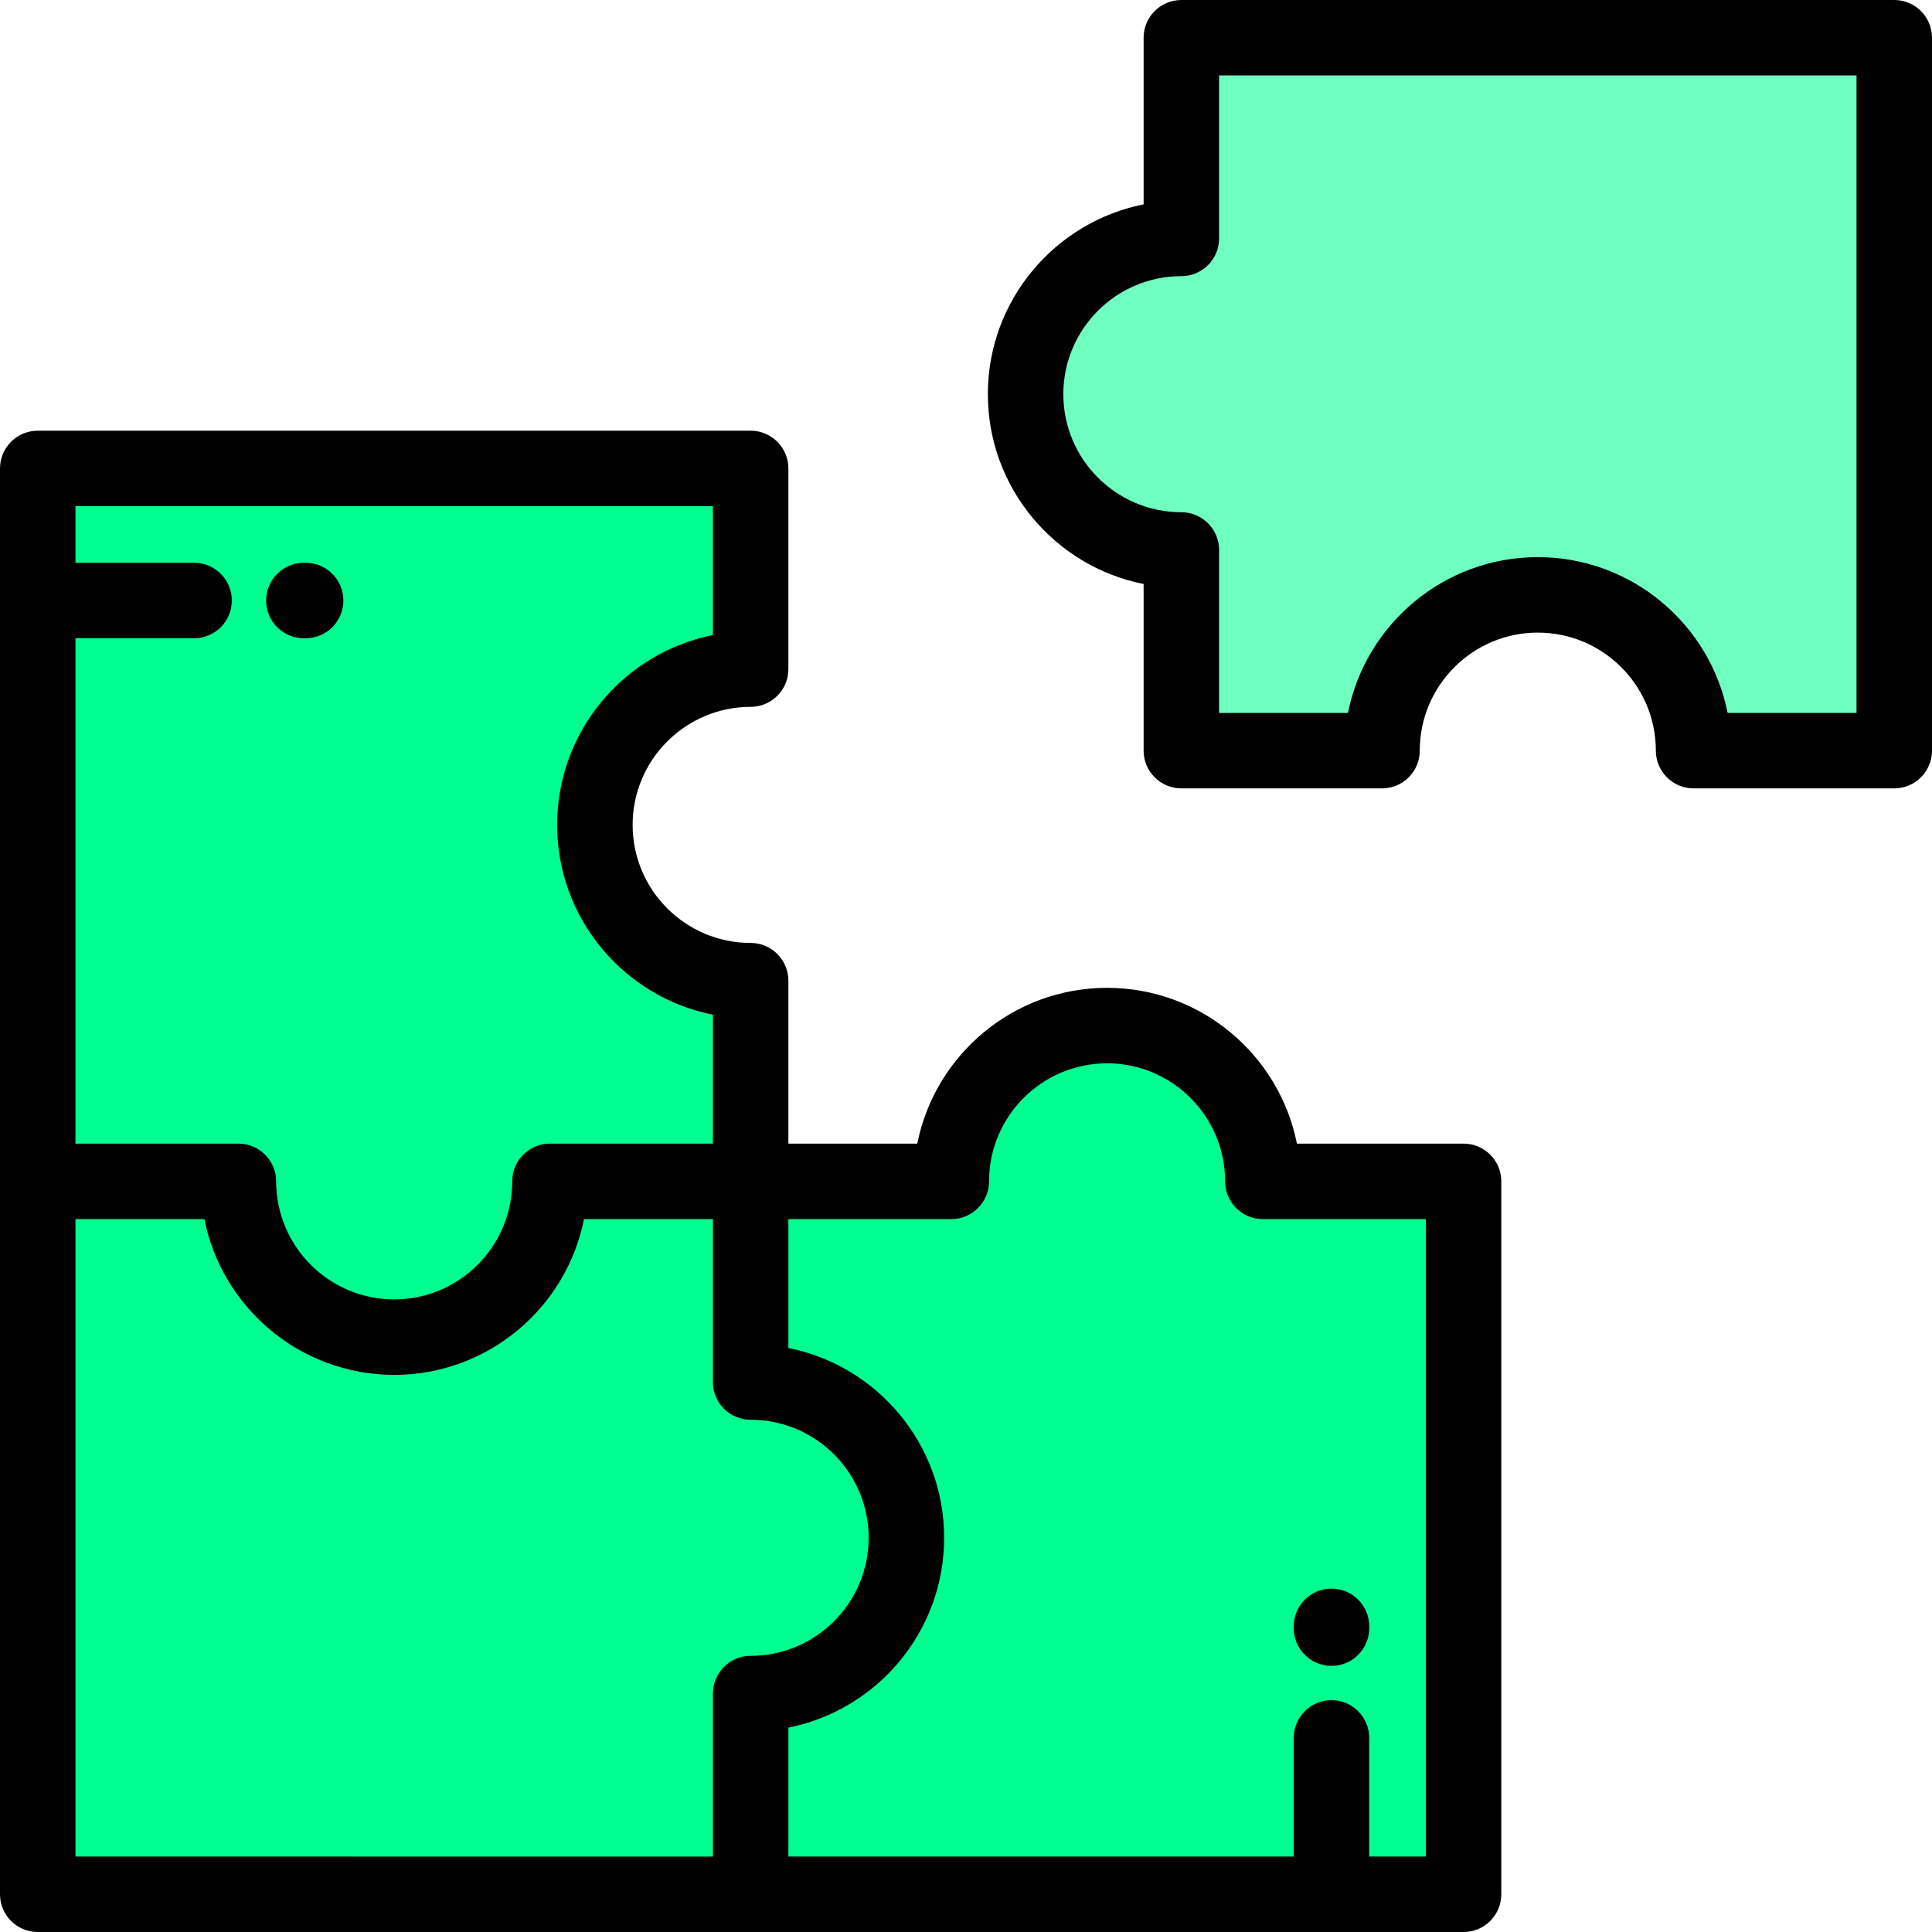
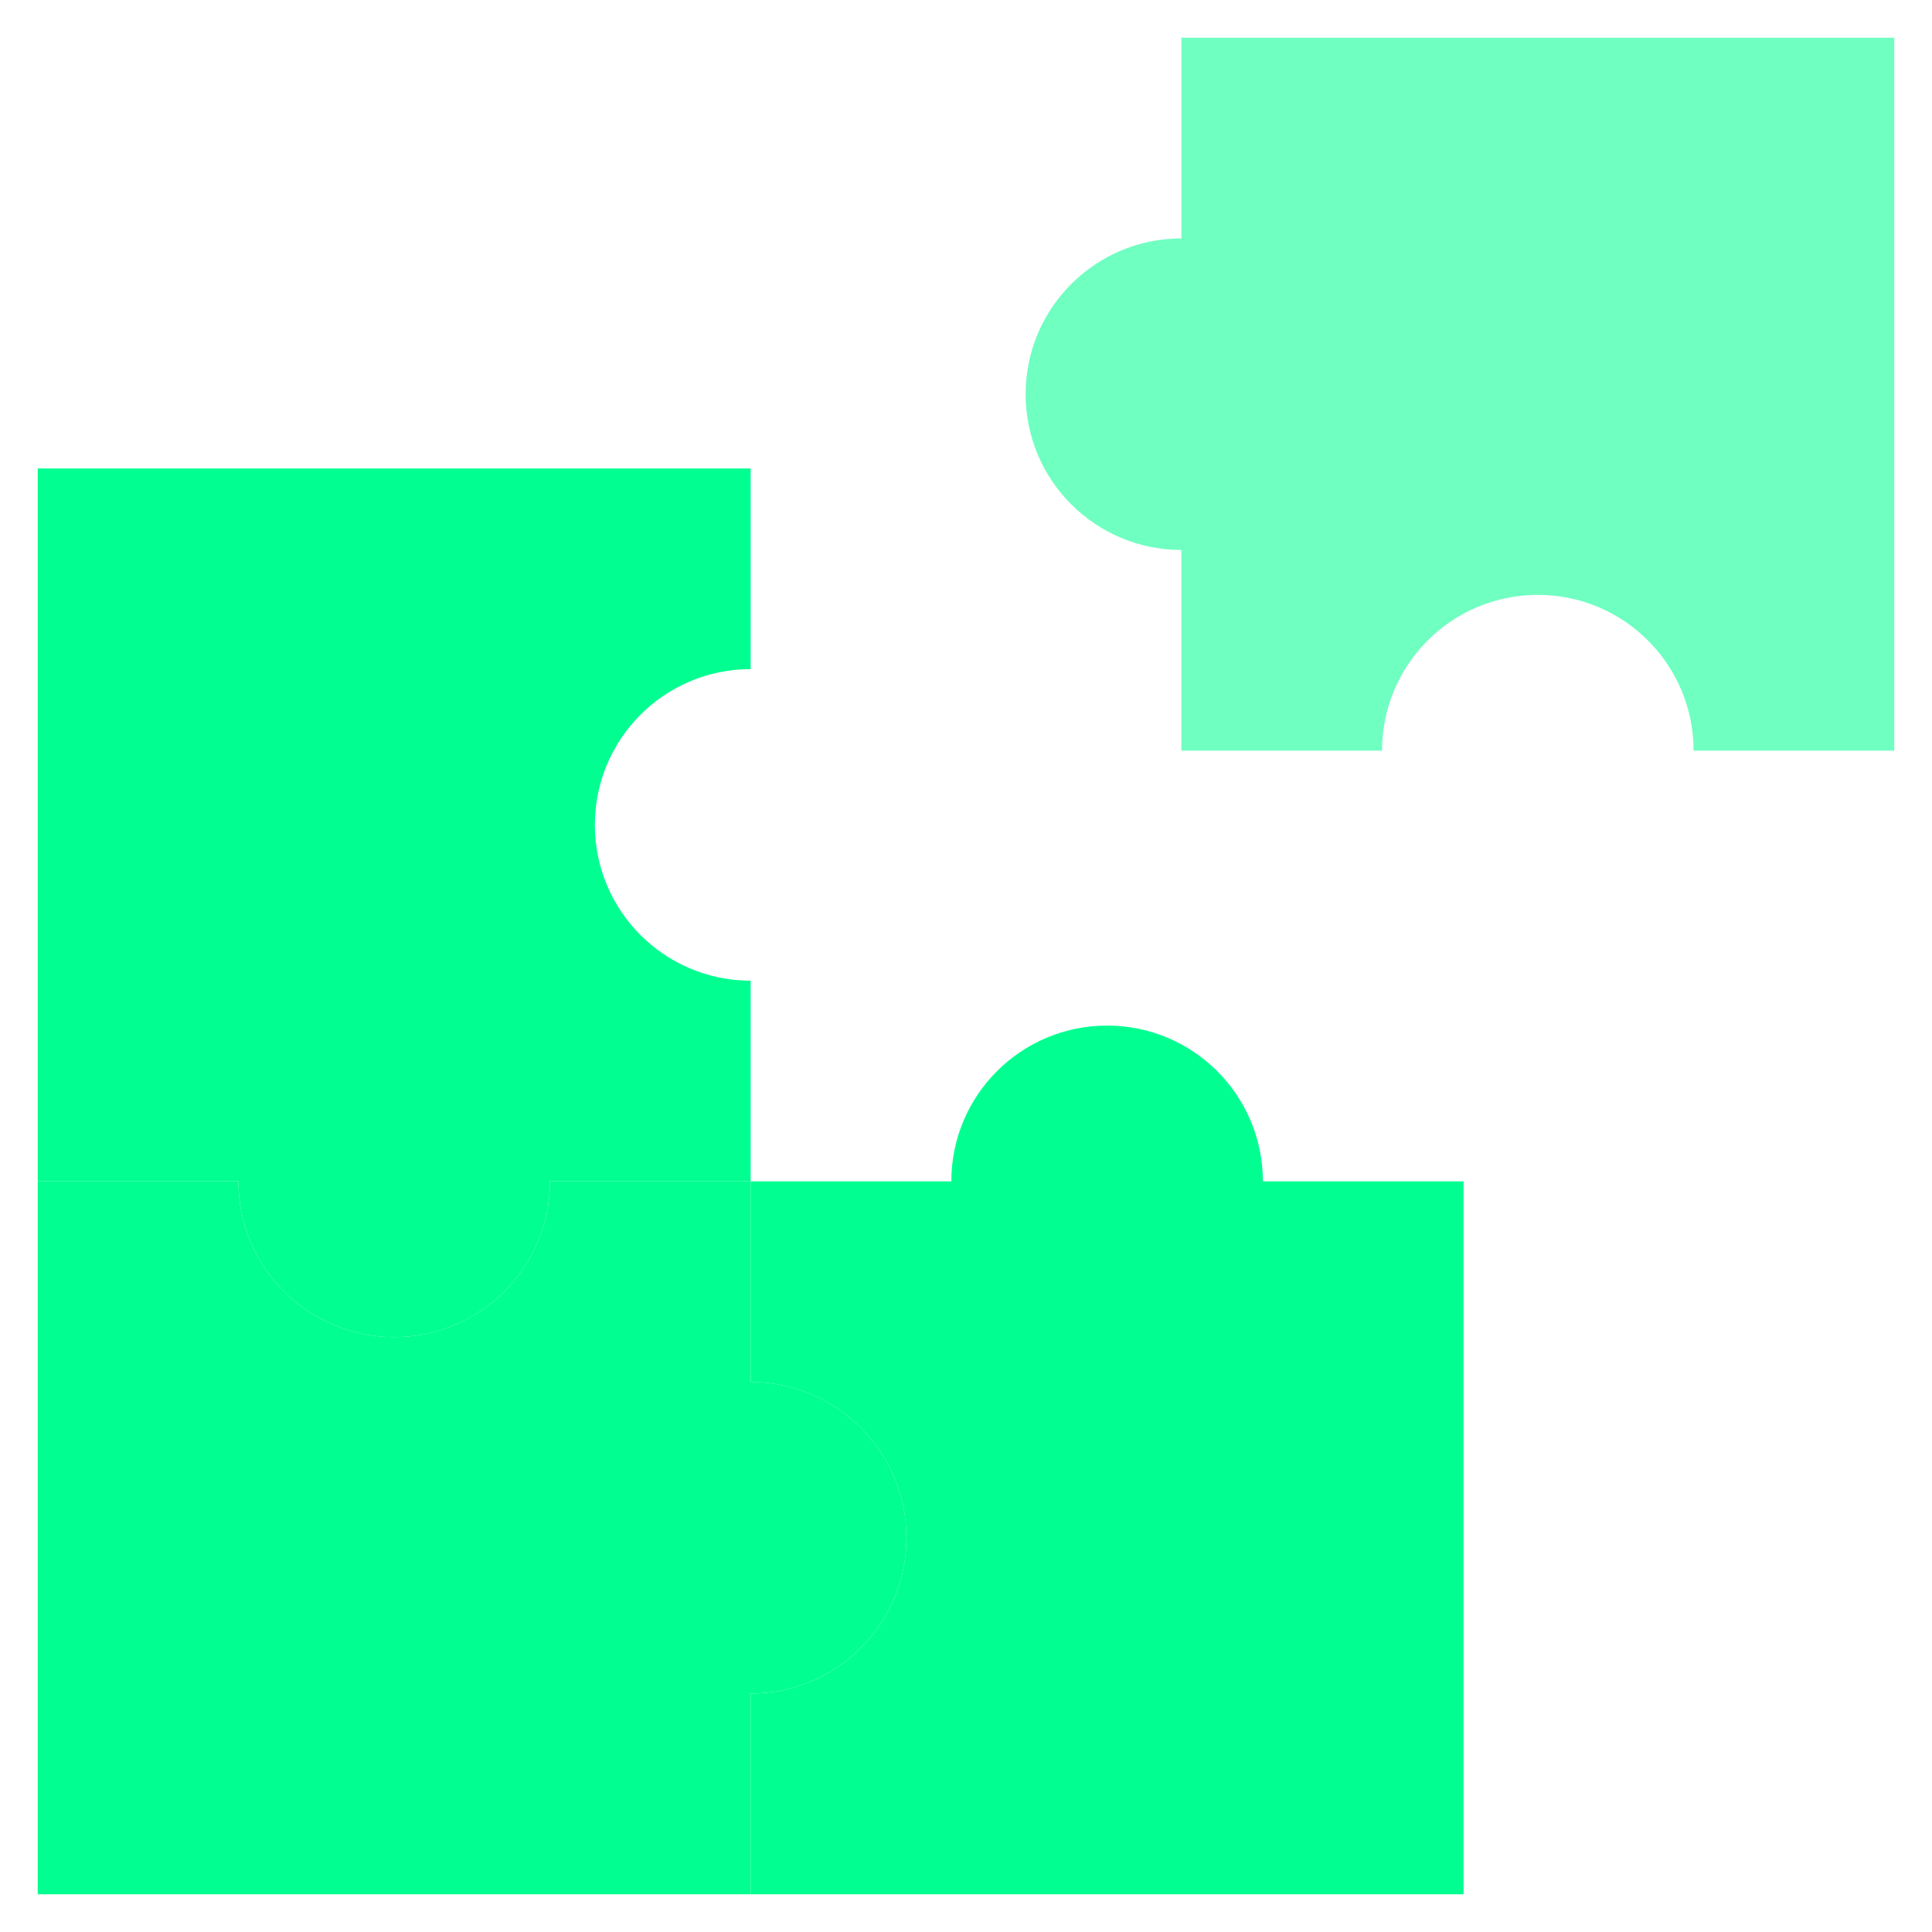
<svg xmlns="http://www.w3.org/2000/svg" width="92" height="92" viewBox="0 0 92 92">
  <g fill="none">
    <g>
      <path fill="#6FFFC1" d="M64.014 33.948c0-4.097 3.321-7.418 7.418-7.418 4.097 0 7.418 3.32 7.418 7.418h9.556V0H54.46v9.556c-4.097 0-7.418 3.32-7.418 7.418 0 4.097 3.32 7.418 7.417 7.418v9.556h9.556z" transform="translate(1.797 1.797)" />
      <path fill="#00FF90" d="M33.948 44.902c-4.097 0-7.418-3.321-7.418-7.418 0-4.097 3.32-7.418 7.418-7.418V20.51H0v33.948h9.556c0 4.097 3.321 7.418 7.418 7.418 4.097 0 7.418-3.321 7.418-7.418h9.556v-9.556z" transform="translate(1.797 1.797)" />
    </g>
-     <path fill="#F9AD32" d="M18.77 63.692c-1.986 0-3.853-.773-5.258-2.178-1.4-1.4-2.174-3.26-2.178-5.24H1.797c-.01 0-.02-.008-.02-.02V22.308c0-.01.01-.02.02-.02h33.948c.005 0 .01.002.014.006.003.004.005.009.005.014v9.556c0 .005-.002.01-.005.014-.004.003-.01.005-.014.005-4.08 0-7.399 3.32-7.399 7.399 0 4.08 3.32 7.398 7.399 7.398.01 0 .02.009.02.02v9.556c0 .005-.003.01-.006.013-.004.004-.01.006-.014.006h-9.537c-.01 4.092-3.343 7.418-7.437 7.418zM1.817 56.235h9.537c.01 0 .02.009.02.02 0 1.976.769 3.834 2.166 5.231 1.398 1.398 3.255 2.167 5.232 2.167 4.08 0 7.398-3.319 7.398-7.398 0-.005.002-.01.006-.014s.009-.006.014-.006h9.536v-9.517c-4.092-.01-7.418-3.343-7.418-7.437 0-4.095 3.326-7.427 7.418-7.437v-9.518H1.816v33.91z" />
    <g fill="#00FF90">
      <path d="M33.948 7.56h-9.556c0 4.097-3.321 7.417-7.418 7.417-4.097 0-7.418-3.32-7.418-7.417H0v33.948h33.948V31.95c4.097 0 7.418-3.32 7.418-7.417 0-4.097-3.321-7.418-7.418-7.418V7.56z" transform="translate(1.797 48.695)" />
      <path d="M33.948 7.56v9.556c4.097 0 7.418 3.32 7.418 7.418 0 4.096-3.321 7.417-7.418 7.417v9.557h33.948V7.56H58.34c0-4.097-3.321-7.418-7.418-7.418-4.097 0-7.418 3.32-7.418 7.418h-9.556z" transform="translate(1.797 48.695)" />
    </g>
-     <path fill="#000" d="M69.693 54.458h-7.935c-.839-4.224-4.573-7.418-9.04-7.418-4.465 0-8.2 3.194-9.038 7.418h-6.138v-7.76c0-.992-.805-1.796-1.797-1.796-3.1 0-5.62-2.522-5.62-5.62 0-3.1 2.52-5.622 5.62-5.622.992 0 1.797-.804 1.797-1.797v-9.556c0-.992-.805-1.797-1.797-1.797H1.797C.805 20.51 0 21.315 0 22.307v67.896C0 91.195.804 92 1.797 92h67.896c.992 0 1.797-.805 1.797-1.797V56.255c0-.992-.805-1.797-1.797-1.797zM33.948 24.104v6.138c-4.224.838-7.418 4.573-7.418 9.039 0 4.466 3.194 8.2 7.418 9.039v6.138h-7.76c-.992 0-1.796.804-1.796 1.797 0 3.1-2.522 5.62-5.621 5.62-3.1 0-5.621-2.52-5.621-5.62 0-.993-.805-1.797-1.797-1.797h-7.76V30.393h5.65c.992 0 1.796-.805 1.796-1.797 0-.992-.804-1.797-1.796-1.797h-5.65v-2.695h30.355zM3.594 58.052h6.138c.838 4.224 4.572 7.418 9.039 7.418 4.466 0 8.2-3.194 9.039-7.418h6.138v7.76c0 .992.805 1.796 1.797 1.796 3.1 0 5.62 2.522 5.62 5.621 0 3.1-2.52 5.62-5.62 5.62-.992 0-1.797.805-1.797 1.798v7.76H3.594V58.051zm64.302 30.354H65.2v-5.65c0-.992-.805-1.796-1.797-1.796-.993 0-1.797.804-1.797 1.797v5.65H37.542v-6.14c4.224-.837 7.417-4.572 7.417-9.038s-3.193-8.2-7.417-9.039v-6.138H45.3c.992 0 1.797-.805 1.797-1.797 0-3.1 2.521-5.621 5.62-5.621 3.1 0 5.621 2.522 5.621 5.62 0 .993.805 1.798 1.797 1.798h7.76v30.354zM90.203 0H56.255c-.992 0-1.797.804-1.797 1.797v7.935c-4.224.838-7.417 4.573-7.417 9.039 0 4.466 3.193 8.2 7.417 9.039v7.935c0 .992.805 1.797 1.797 1.797h9.556c.992 0 1.797-.805 1.797-1.797 0-3.1 2.522-5.621 5.621-5.621 3.1 0 5.621 2.521 5.621 5.62 0 .993.805 1.798 1.797 1.798h9.556c.992 0 1.797-.805 1.797-1.797V1.797C92 .804 91.195 0 90.203 0zm-1.797 33.948h-6.138c-.838-4.224-4.573-7.418-9.039-7.418-4.466 0-8.2 3.194-9.04 7.418h-6.137v-7.76c0-.992-.805-1.796-1.797-1.796-3.1 0-5.62-2.522-5.62-5.621 0-3.1 2.52-5.621 5.62-5.621.992 0 1.797-.805 1.797-1.797v-7.76h30.354v30.355z" />
-     <path fill="#000" d="M14.47 30.393h.085c.992 0 1.796-.805 1.796-1.797 0-.992-.804-1.797-1.796-1.797h-.086c-.992 0-1.797.805-1.797 1.797 0 .992.805 1.797 1.797 1.797zM63.404 79.328c.992 0 1.797-.805 1.797-1.797v-.086c0-.992-.805-1.796-1.797-1.796-.993 0-1.797.804-1.797 1.796v.086c0 .992.804 1.797 1.797 1.797z" />
  </g>
</svg>